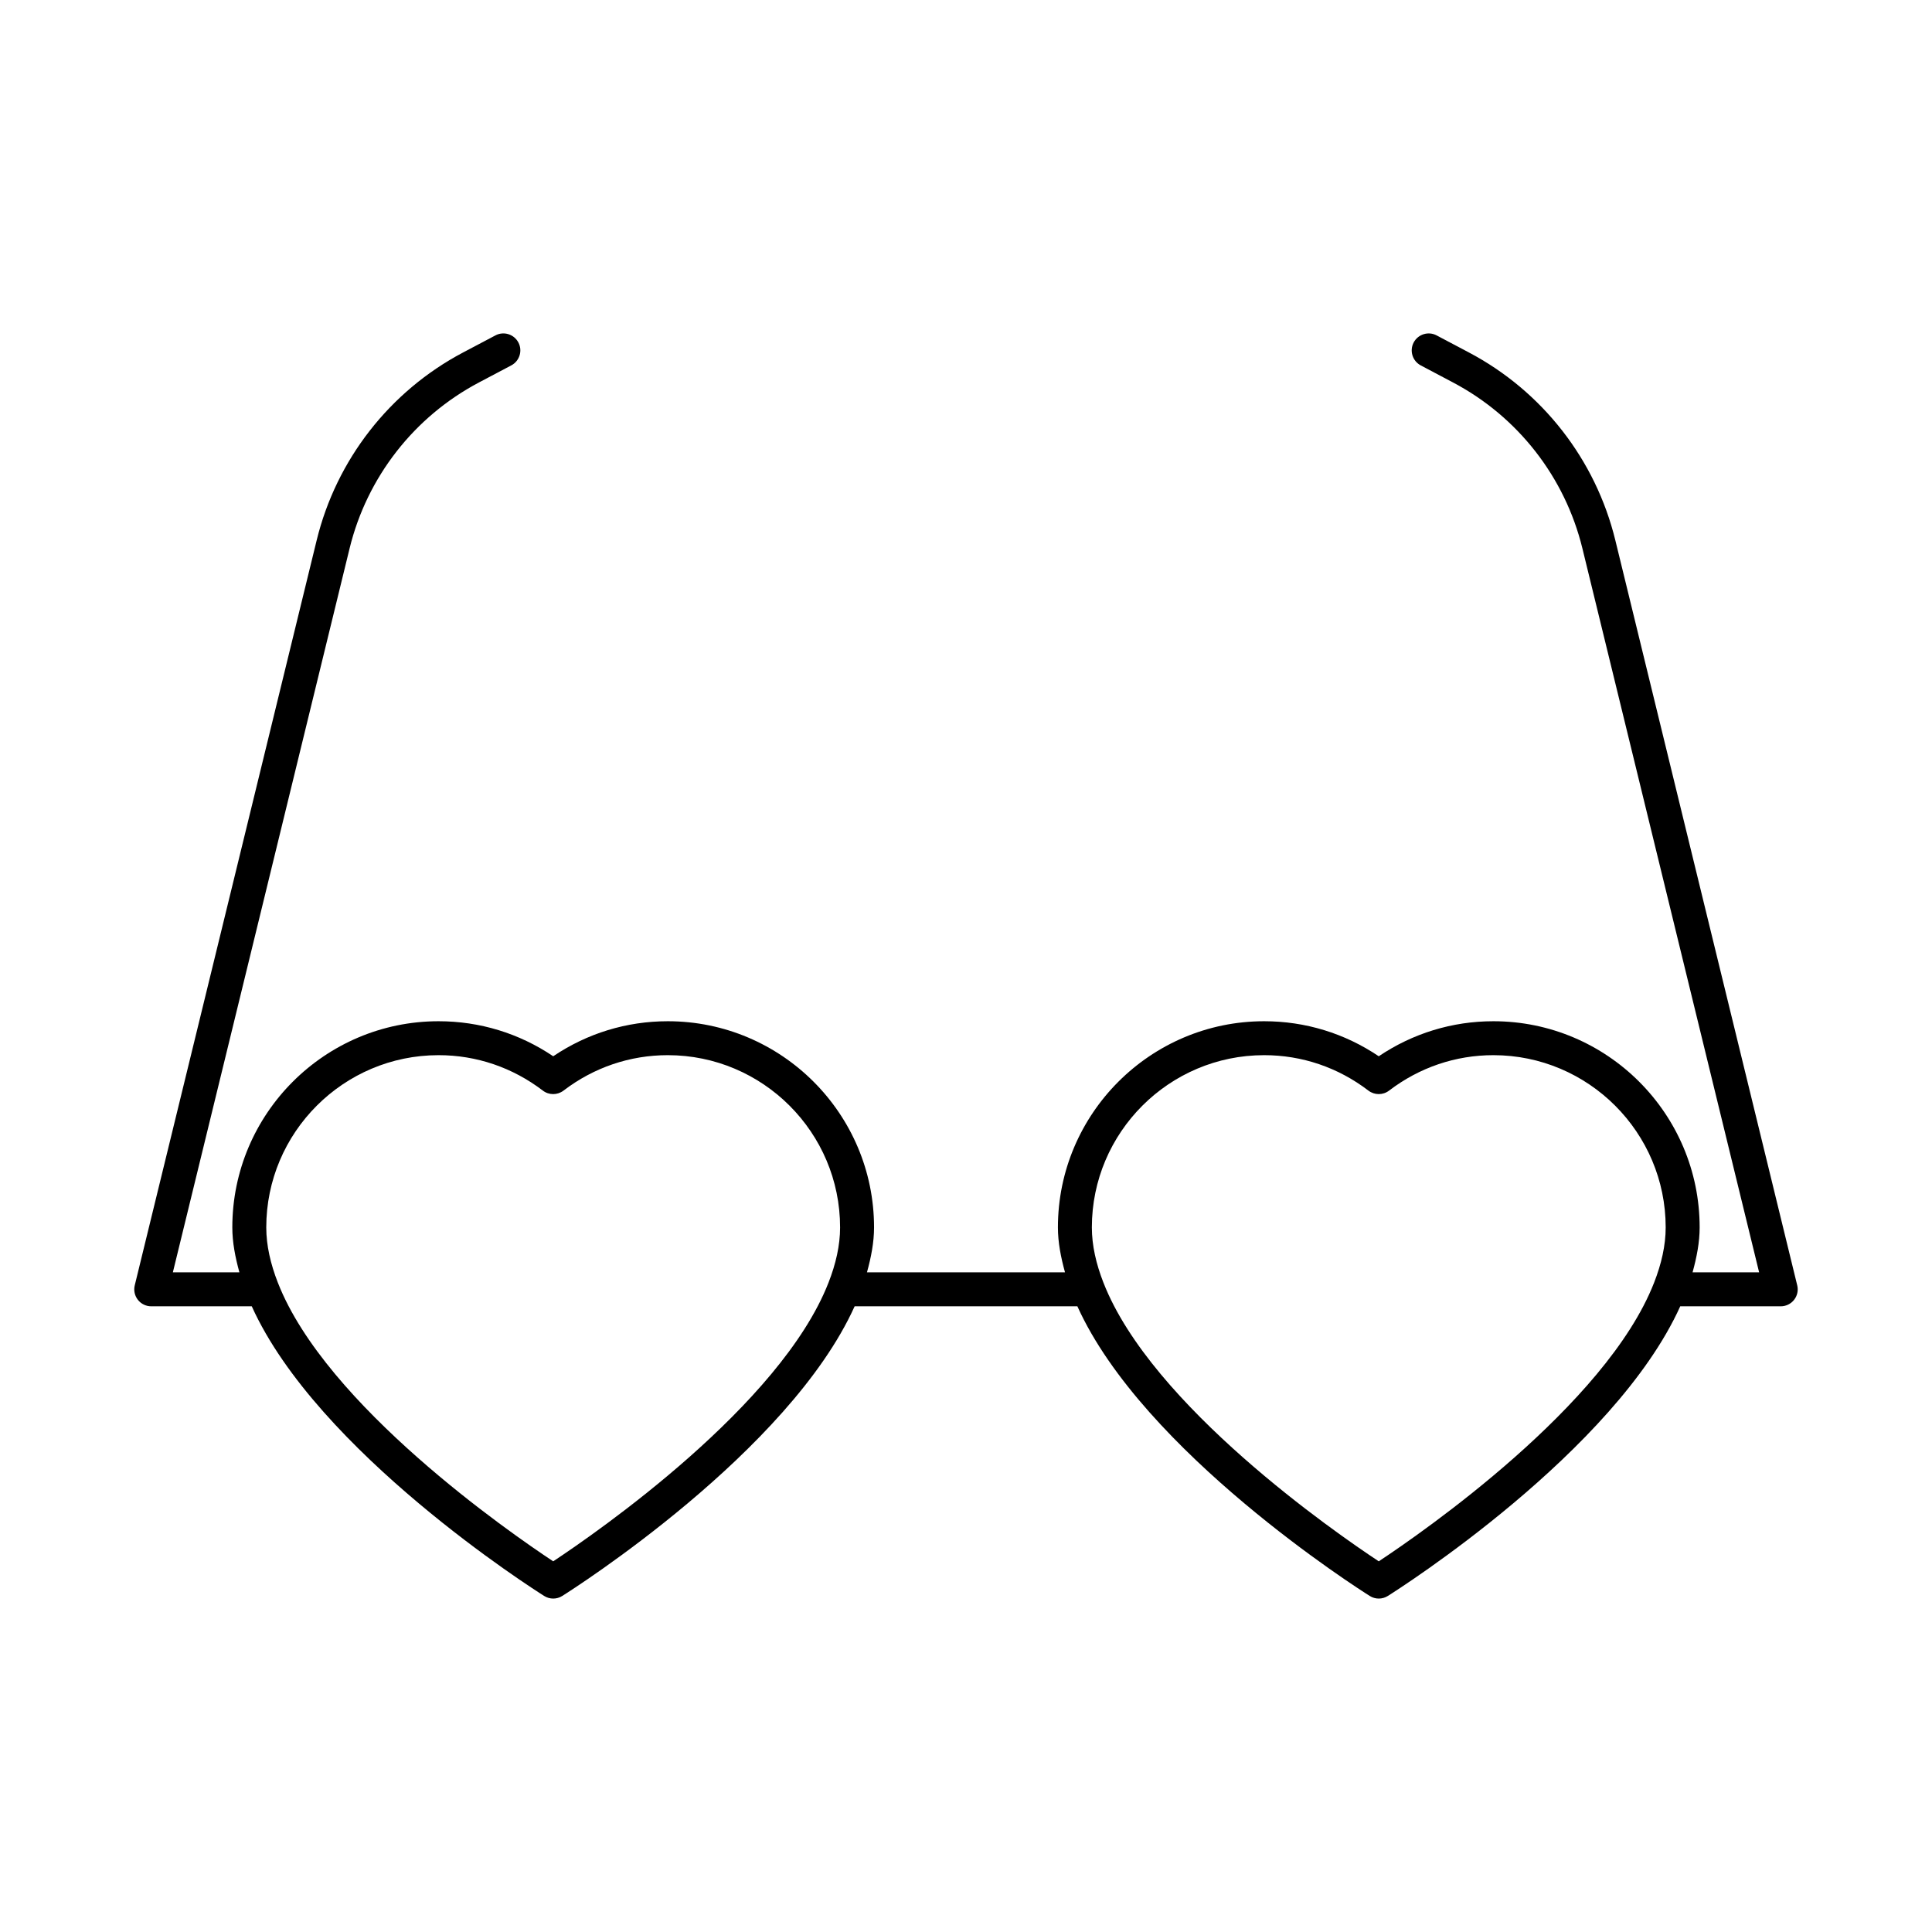
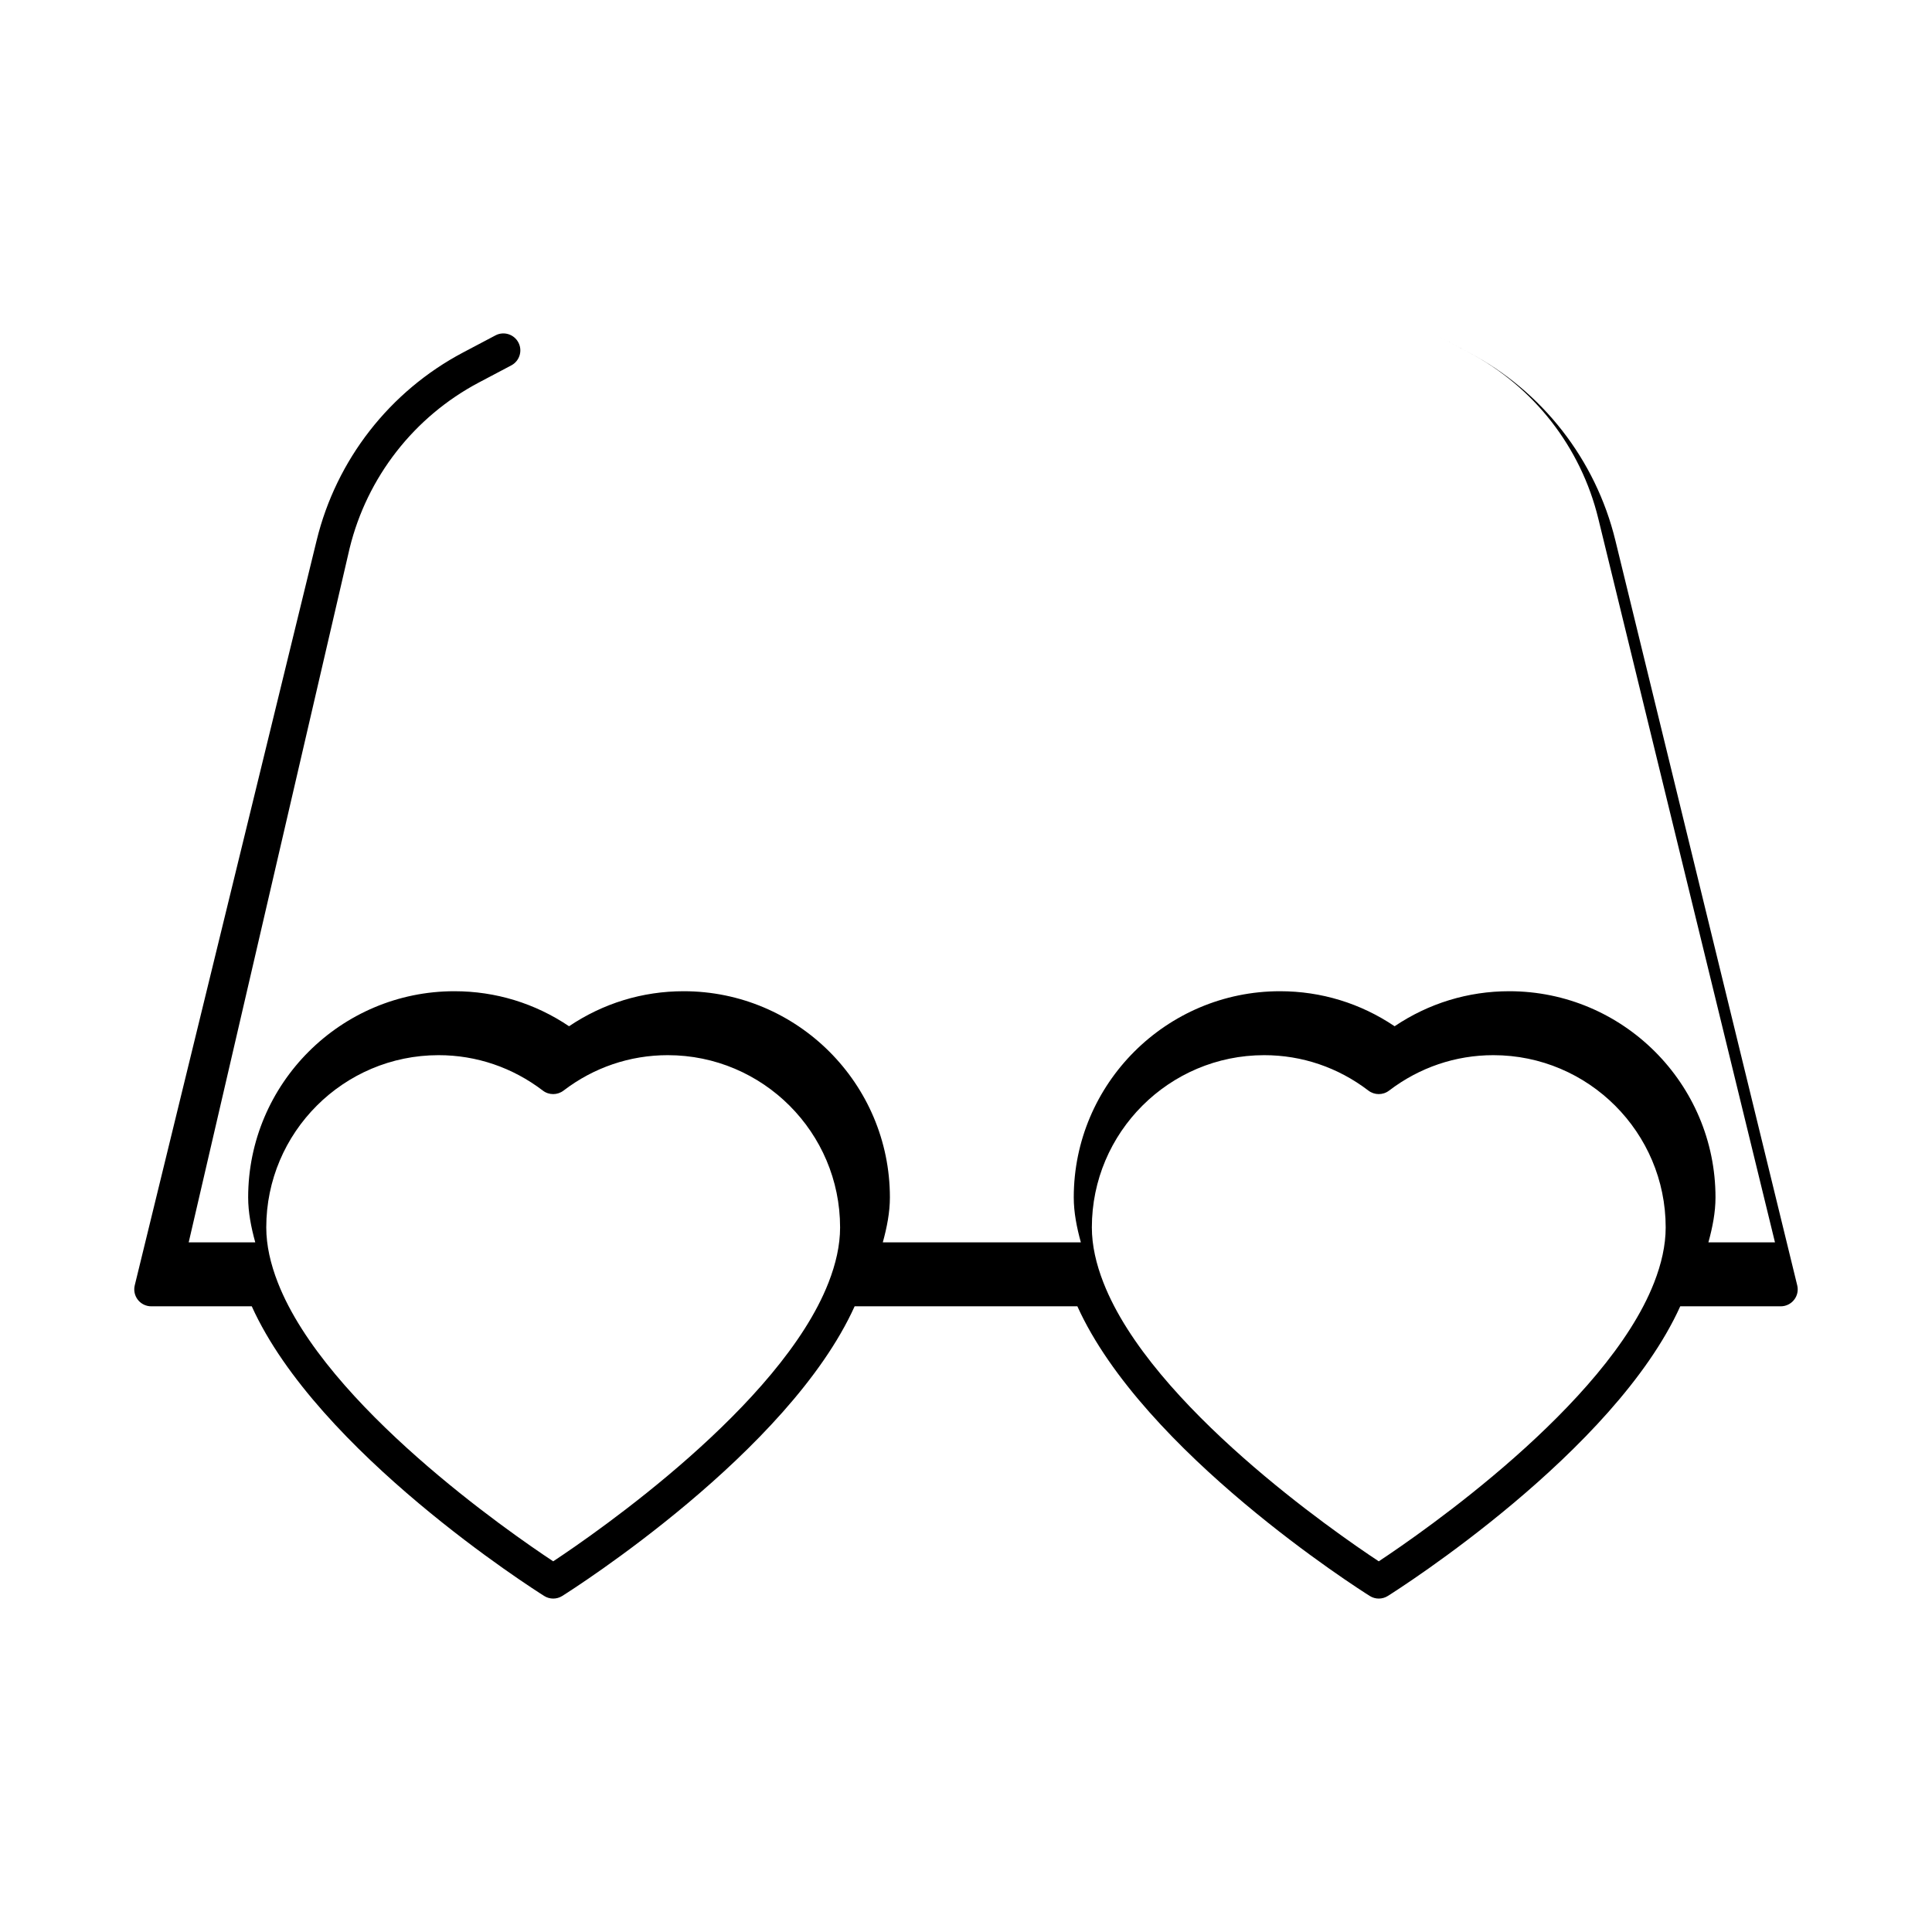
<svg xmlns="http://www.w3.org/2000/svg" fill="#000000" width="800px" height="800px" version="1.1" viewBox="144 144 512 512">
-   <path d="m236.65 289.32c4.613-18.871 17.105-34.891 34.281-43.965l8.566-4.523c2.195-1.16 3.039-3.879 1.879-6.074-1.168-2.207-3.902-3.035-6.078-1.875l-8.562 4.519c-19.441 10.27-33.598 28.414-38.816 49.785l-48.207 197.43c-0.332 1.34-0.027 2.758 0.824 3.844 0.852 1.09 2.16 1.723 3.543 1.723h26.641c17.445 38.605 74.637 74.969 77.496 76.762 0.73 0.461 1.562 0.691 2.391 0.691 0.824 0 1.66-0.227 2.391-0.691 2.859-1.793 60.043-38.152 77.488-76.762h59.027c17.445 38.605 74.629 74.969 77.488 76.762 0.73 0.461 1.562 0.691 2.391 0.691 0.824 0 1.66-0.227 2.391-0.691 2.859-1.793 60.051-38.152 77.496-76.762h26.637c1.379 0 2.688-0.633 3.539-1.723 0.852-1.086 1.16-2.5 0.824-3.844l-48.199-197.43c-5.211-21.367-19.355-39.508-38.805-49.781l-8.559-4.523c-2.176-1.156-4.91-0.324-6.078 1.875-1.16 2.195-0.316 4.922 1.879 6.078l8.559 4.527c17.176 9.066 29.668 25.094 34.273 43.961l46.836 191.86h-17.641c1.098-3.981 1.879-7.957 1.879-11.895 0-30.137-24.52-54.652-54.656-54.652-10.91 0-21.34 3.199-30.383 9.281-9.031-6.086-19.461-9.281-30.371-9.281-30.137 0-54.656 24.516-54.656 54.652 0 3.938 0.781 7.918 1.879 11.895h-52.484c1.098-3.981 1.879-7.957 1.879-11.895 0-30.137-24.52-54.652-54.656-54.652-10.91 0-21.34 3.199-30.371 9.281-9.039-6.086-19.469-9.281-30.383-9.281-30.137 0-54.656 24.516-54.656 54.652 0 3.938 0.781 7.918 1.879 11.895h-17.637zm242.36 134.31c10.043 0 19.602 3.25 27.641 9.395 1.609 1.223 3.84 1.238 5.465 0 8.047-6.144 17.617-9.395 27.648-9.395 25.18 0 45.66 20.48 45.66 45.656 0 4.781-1.141 9.688-3.066 14.617-0.008 0.016-0.016 0.031-0.02 0.047-12.715 32.512-61.531 66.266-72.953 73.816-11.422-7.547-60.227-41.277-72.941-73.801-0.012-0.027-0.023-0.055-0.035-0.082-1.918-4.926-3.055-9.824-3.055-14.602 0-25.172 20.477-45.652 45.656-45.652zm-218.79 0c10.035 0 19.602 3.25 27.648 9.395 1.625 1.238 3.856 1.223 5.465 0 8.039-6.144 17.598-9.395 27.641-9.395 25.18 0 45.66 20.48 45.66 45.656 0 4.781-1.141 9.684-3.066 14.617-0.008 0.016-0.016 0.031-0.02 0.047-12.711 32.512-61.523 66.266-72.945 73.816-11.422-7.555-60.242-41.305-72.953-73.816-0.008-0.016-0.016-0.031-0.02-0.047-1.926-4.934-3.066-9.84-3.066-14.617-0.004-25.176 20.477-45.656 45.656-45.656z" />
+   <path d="m236.65 289.32c4.613-18.871 17.105-34.891 34.281-43.965l8.566-4.523c2.195-1.16 3.039-3.879 1.879-6.074-1.168-2.207-3.902-3.035-6.078-1.875l-8.562 4.519c-19.441 10.27-33.598 28.414-38.816 49.785l-48.207 197.43c-0.332 1.34-0.027 2.758 0.824 3.844 0.852 1.09 2.16 1.723 3.543 1.723h26.641c17.445 38.605 74.637 74.969 77.496 76.762 0.73 0.461 1.562 0.691 2.391 0.691 0.824 0 1.66-0.227 2.391-0.691 2.859-1.793 60.043-38.152 77.488-76.762h59.027c17.445 38.605 74.629 74.969 77.488 76.762 0.73 0.461 1.562 0.691 2.391 0.691 0.824 0 1.66-0.227 2.391-0.691 2.859-1.793 60.051-38.152 77.496-76.762h26.637c1.379 0 2.688-0.633 3.539-1.723 0.852-1.086 1.16-2.5 0.824-3.844l-48.199-197.43c-5.211-21.367-19.355-39.508-38.805-49.781l-8.559-4.523l8.559 4.527c17.176 9.066 29.668 25.094 34.273 43.961l46.836 191.86h-17.641c1.098-3.981 1.879-7.957 1.879-11.895 0-30.137-24.52-54.652-54.656-54.652-10.91 0-21.34 3.199-30.383 9.281-9.031-6.086-19.461-9.281-30.371-9.281-30.137 0-54.656 24.516-54.656 54.652 0 3.938 0.781 7.918 1.879 11.895h-52.484c1.098-3.981 1.879-7.957 1.879-11.895 0-30.137-24.52-54.652-54.656-54.652-10.91 0-21.34 3.199-30.371 9.281-9.039-6.086-19.469-9.281-30.383-9.281-30.137 0-54.656 24.516-54.656 54.652 0 3.938 0.781 7.918 1.879 11.895h-17.637zm242.36 134.31c10.043 0 19.602 3.25 27.641 9.395 1.609 1.223 3.84 1.238 5.465 0 8.047-6.144 17.617-9.395 27.648-9.395 25.18 0 45.66 20.48 45.66 45.656 0 4.781-1.141 9.688-3.066 14.617-0.008 0.016-0.016 0.031-0.02 0.047-12.715 32.512-61.531 66.266-72.953 73.816-11.422-7.547-60.227-41.277-72.941-73.801-0.012-0.027-0.023-0.055-0.035-0.082-1.918-4.926-3.055-9.824-3.055-14.602 0-25.172 20.477-45.652 45.656-45.652zm-218.79 0c10.035 0 19.602 3.25 27.648 9.395 1.625 1.238 3.856 1.223 5.465 0 8.039-6.144 17.598-9.395 27.641-9.395 25.18 0 45.66 20.48 45.66 45.656 0 4.781-1.141 9.684-3.066 14.617-0.008 0.016-0.016 0.031-0.02 0.047-12.711 32.512-61.523 66.266-72.945 73.816-11.422-7.555-60.242-41.305-72.953-73.816-0.008-0.016-0.016-0.031-0.02-0.047-1.926-4.934-3.066-9.84-3.066-14.617-0.004-25.176 20.477-45.656 45.656-45.656z" />
</svg>